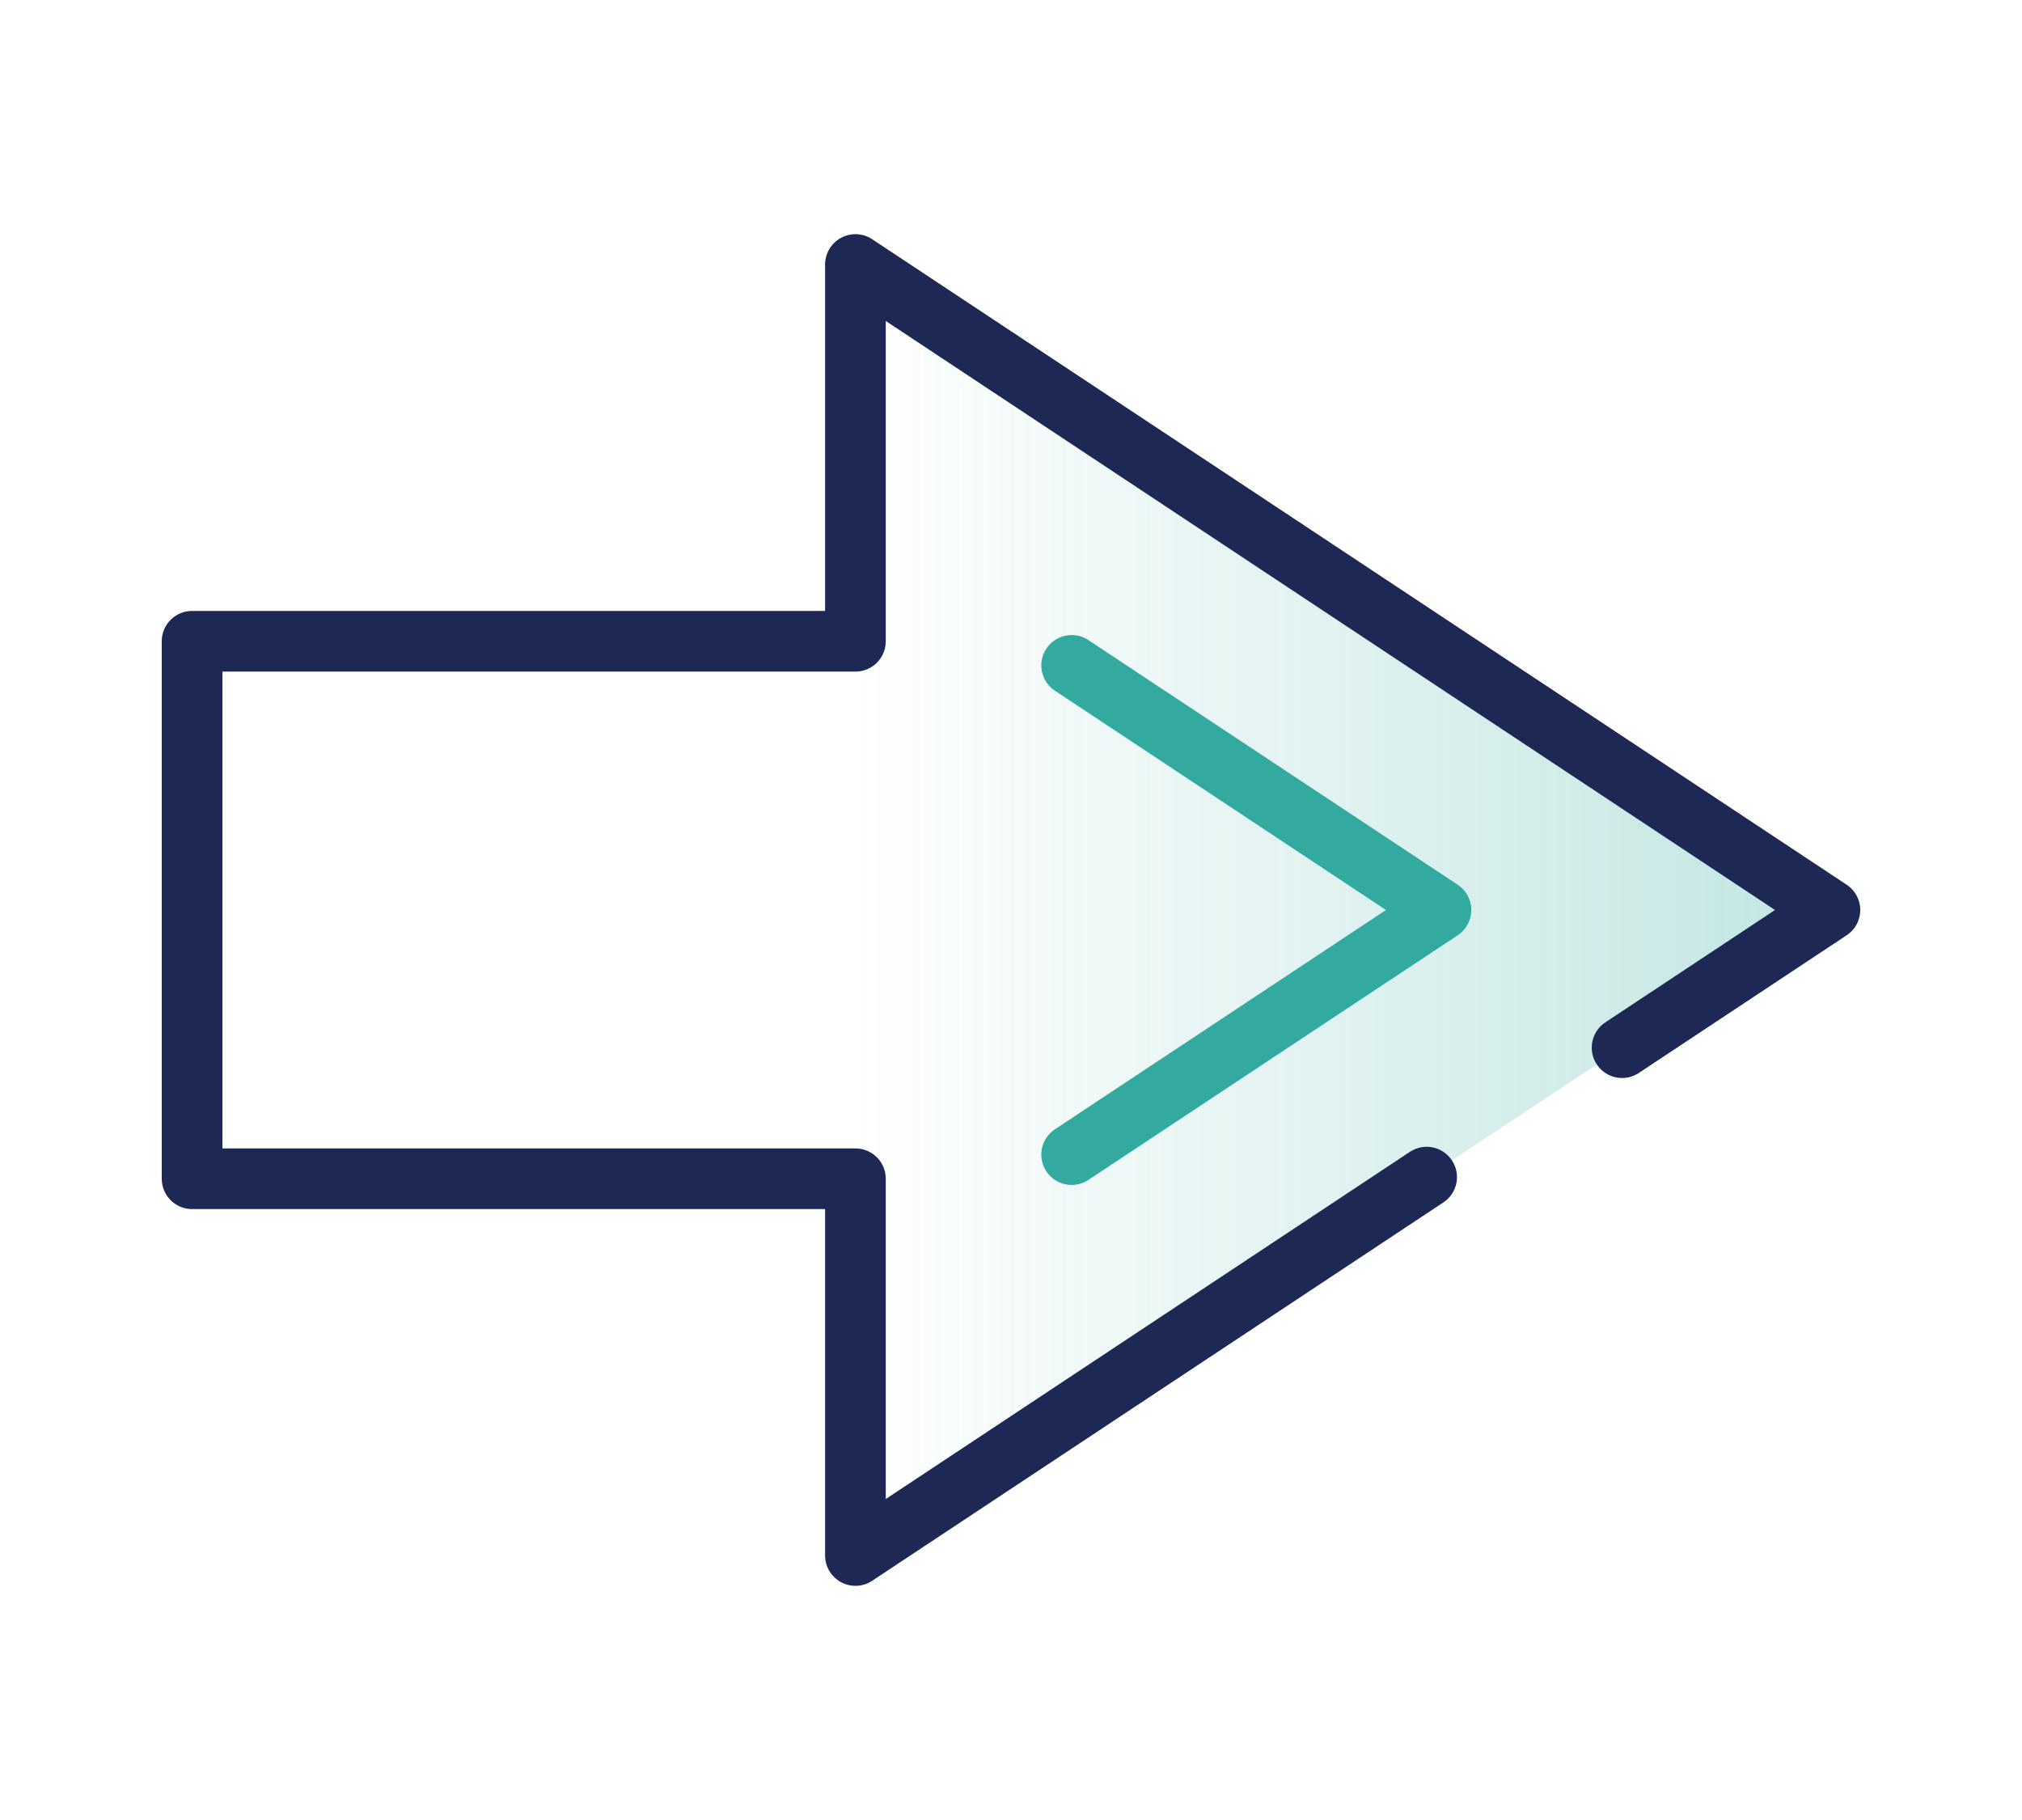
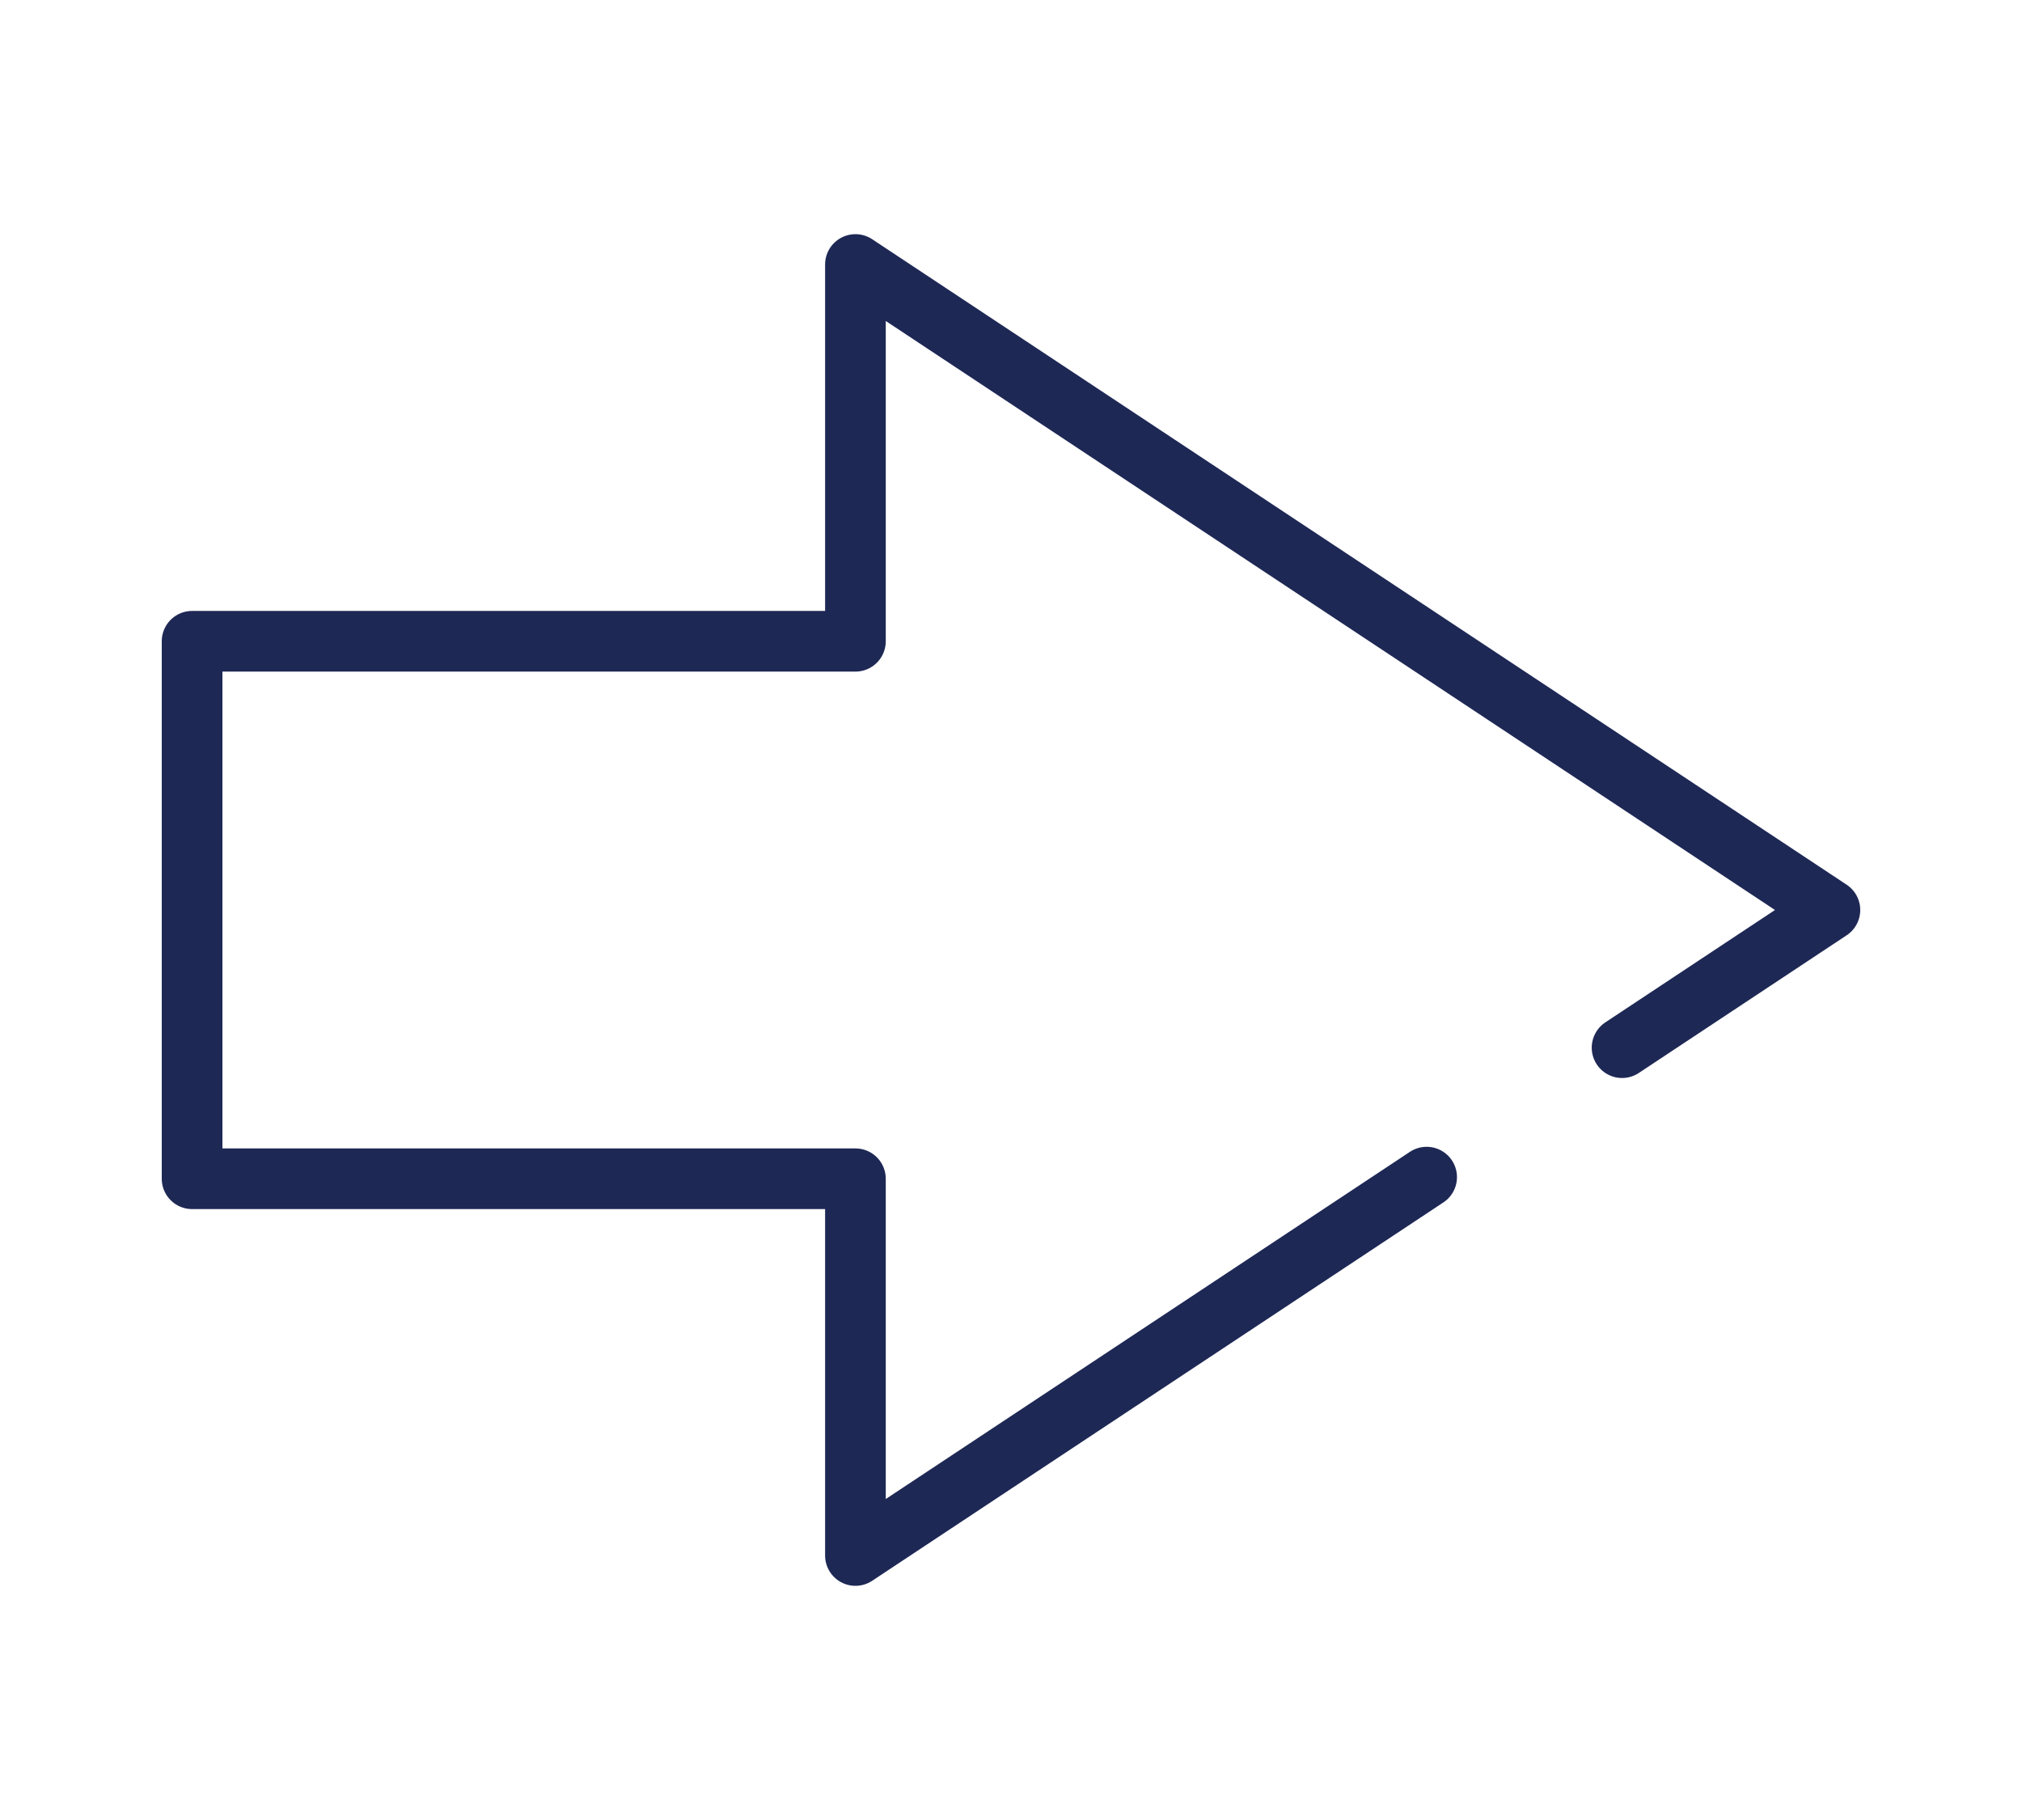
<svg xmlns="http://www.w3.org/2000/svg" viewBox="0 0 100 90">
  <defs>
    <linearGradient id="a" x1="42.306" y1="45" x2="90.5" y2="45" gradientUnits="userSpaceOnUse">
      <stop offset="0" stop-color="#32aaa0" stop-opacity="0" />
      <stop offset="0.609" stop-color="#32aaa0" stop-opacity="0.625" />
      <stop offset="1" stop-color="#32aaa0" />
    </linearGradient>
  </defs>
  <title>icon_arrow-right_color</title>
  <g style="opacity:0.3">
-     <polygon points="42.306 31.711 42.306 58.29 42.306 76.92 90.5 45 42.306 13.08 42.306 31.711" style="fill:url(#a)" />
-   </g>
+     </g>
  <polyline points="80.221 51.808 90.5 45 42.306 13.08 42.306 31.711 9.5 31.711 9.5 58.29 42.306 58.29 42.306 76.92 70.556 58.21" style="fill:none;stroke:#1e2855;stroke-linecap:round;stroke-linejoin:round;stroke-width:3px" />
-   <polyline points="52.999 57.096 71.262 45 52.999 32.904" style="fill:none;stroke:#32aaa0;stroke-linecap:round;stroke-linejoin:round;stroke-width:3px" />
</svg>